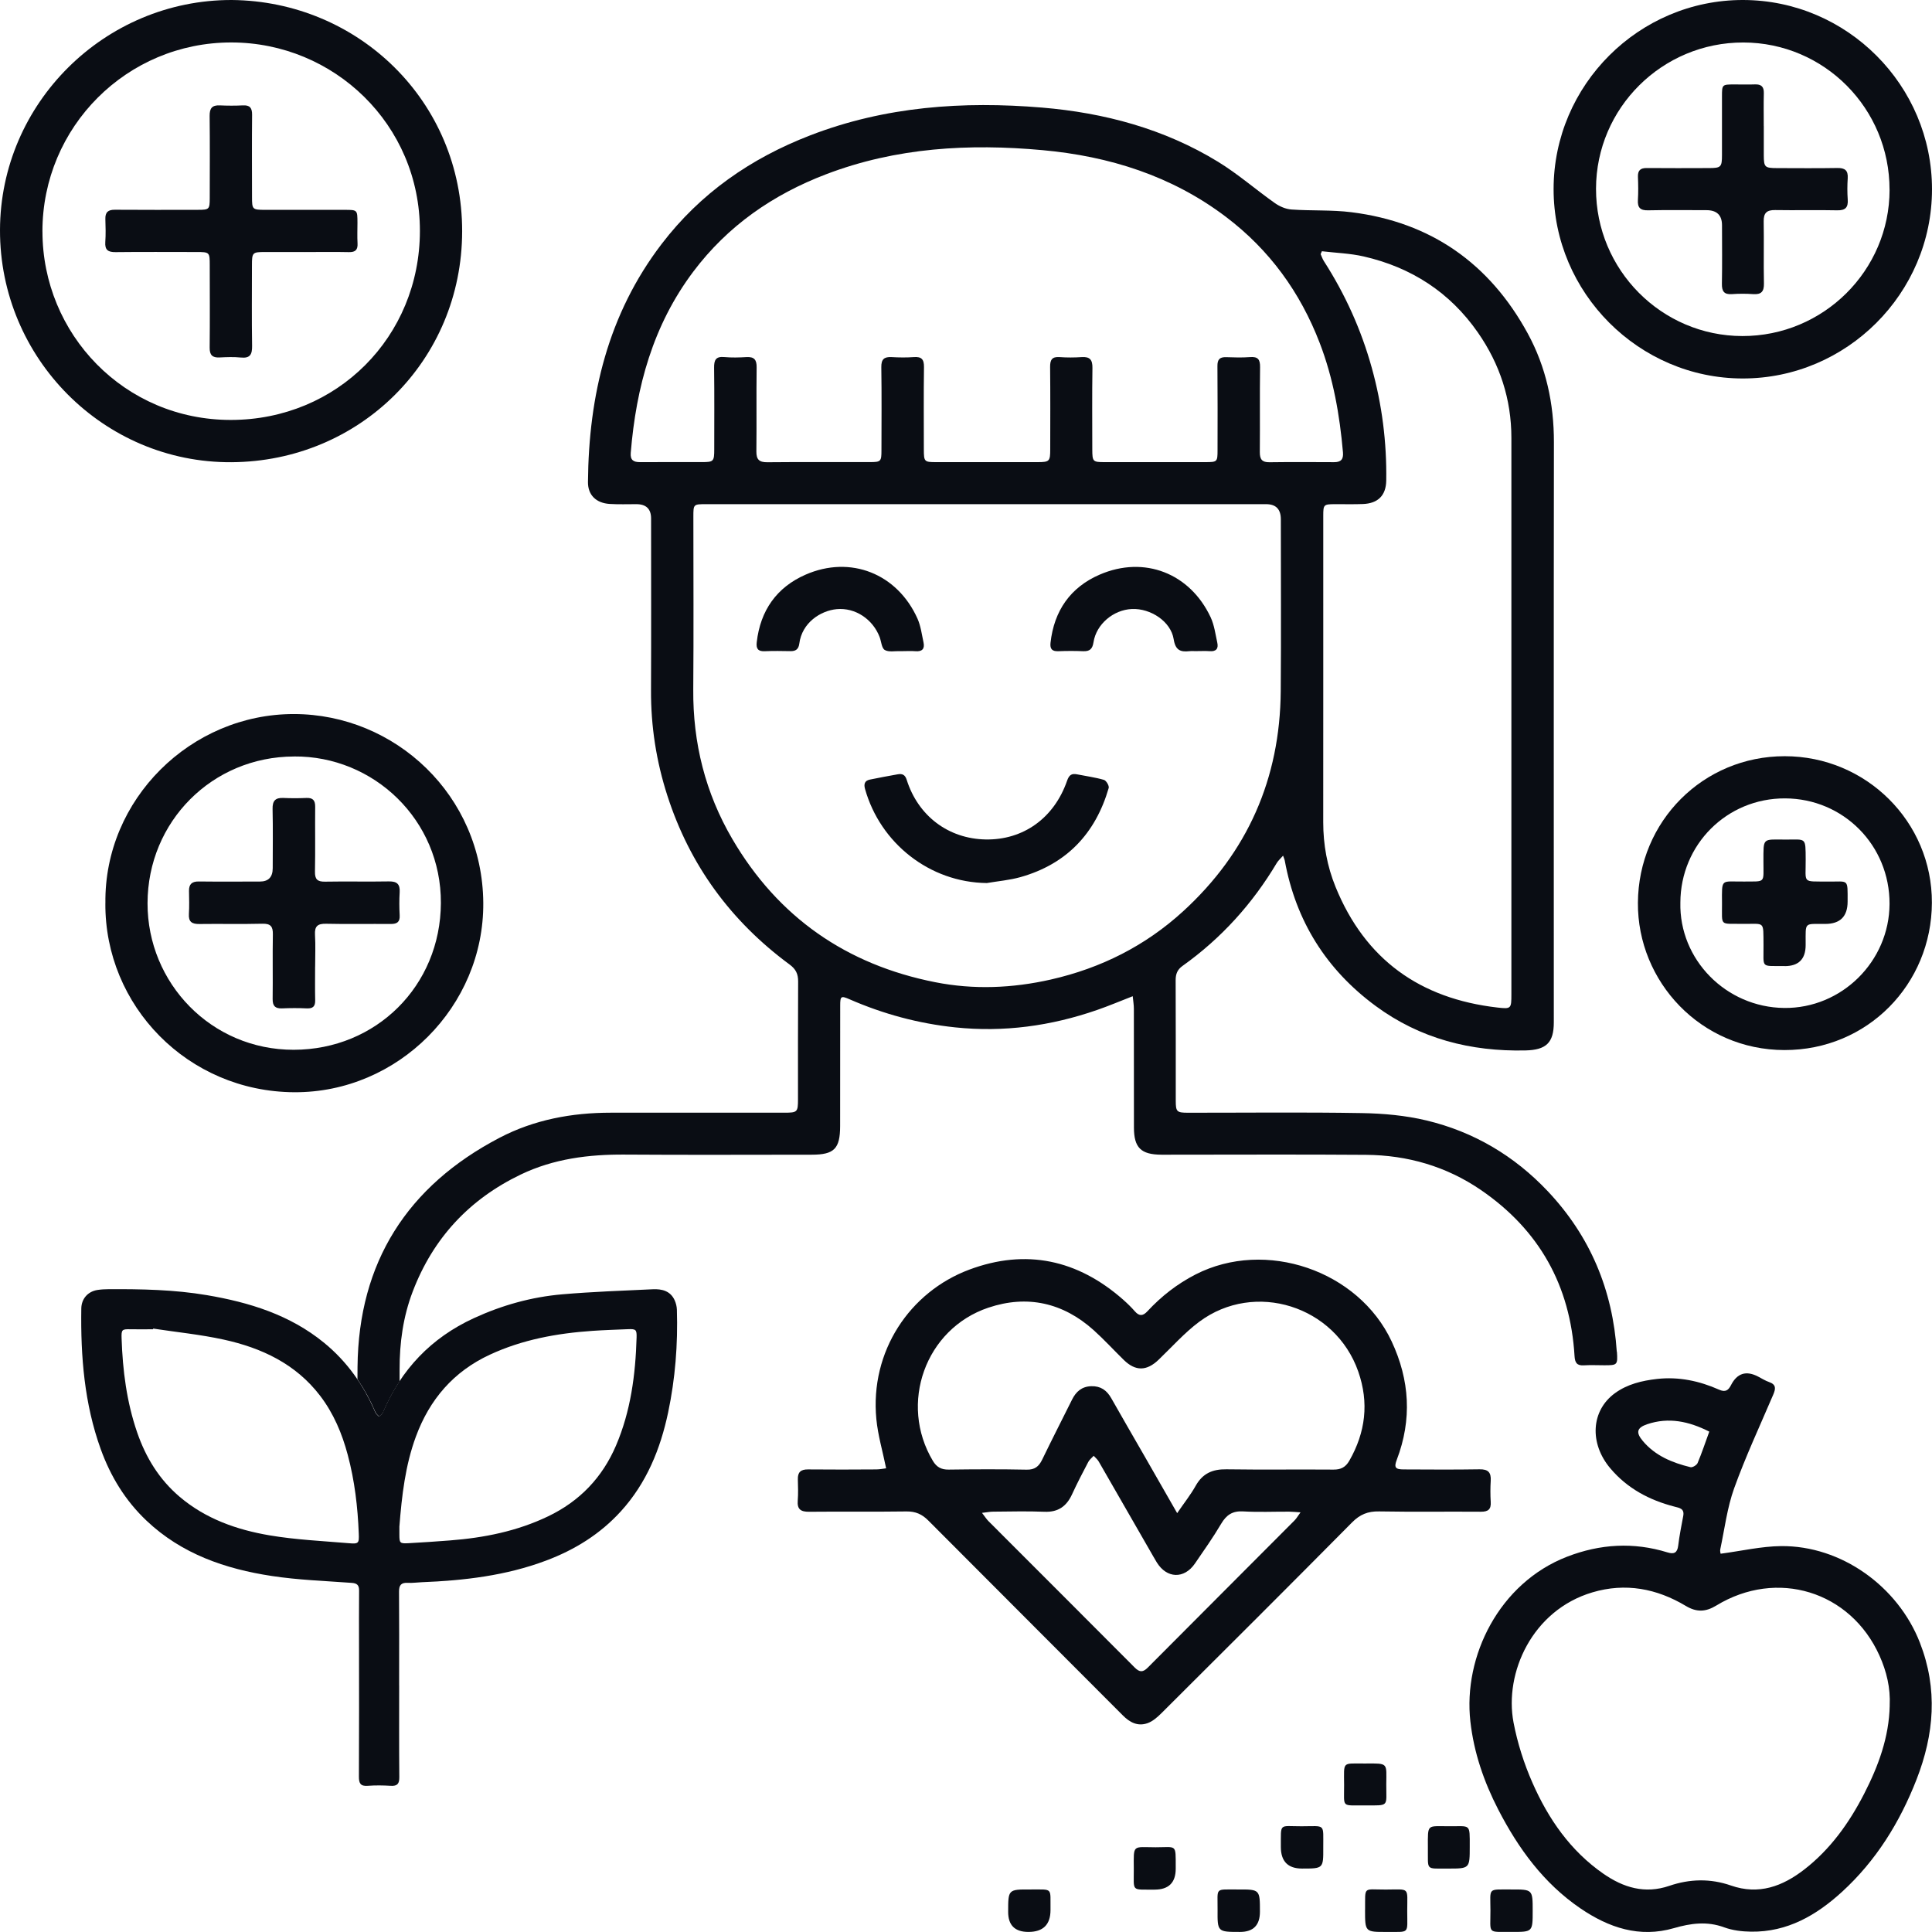
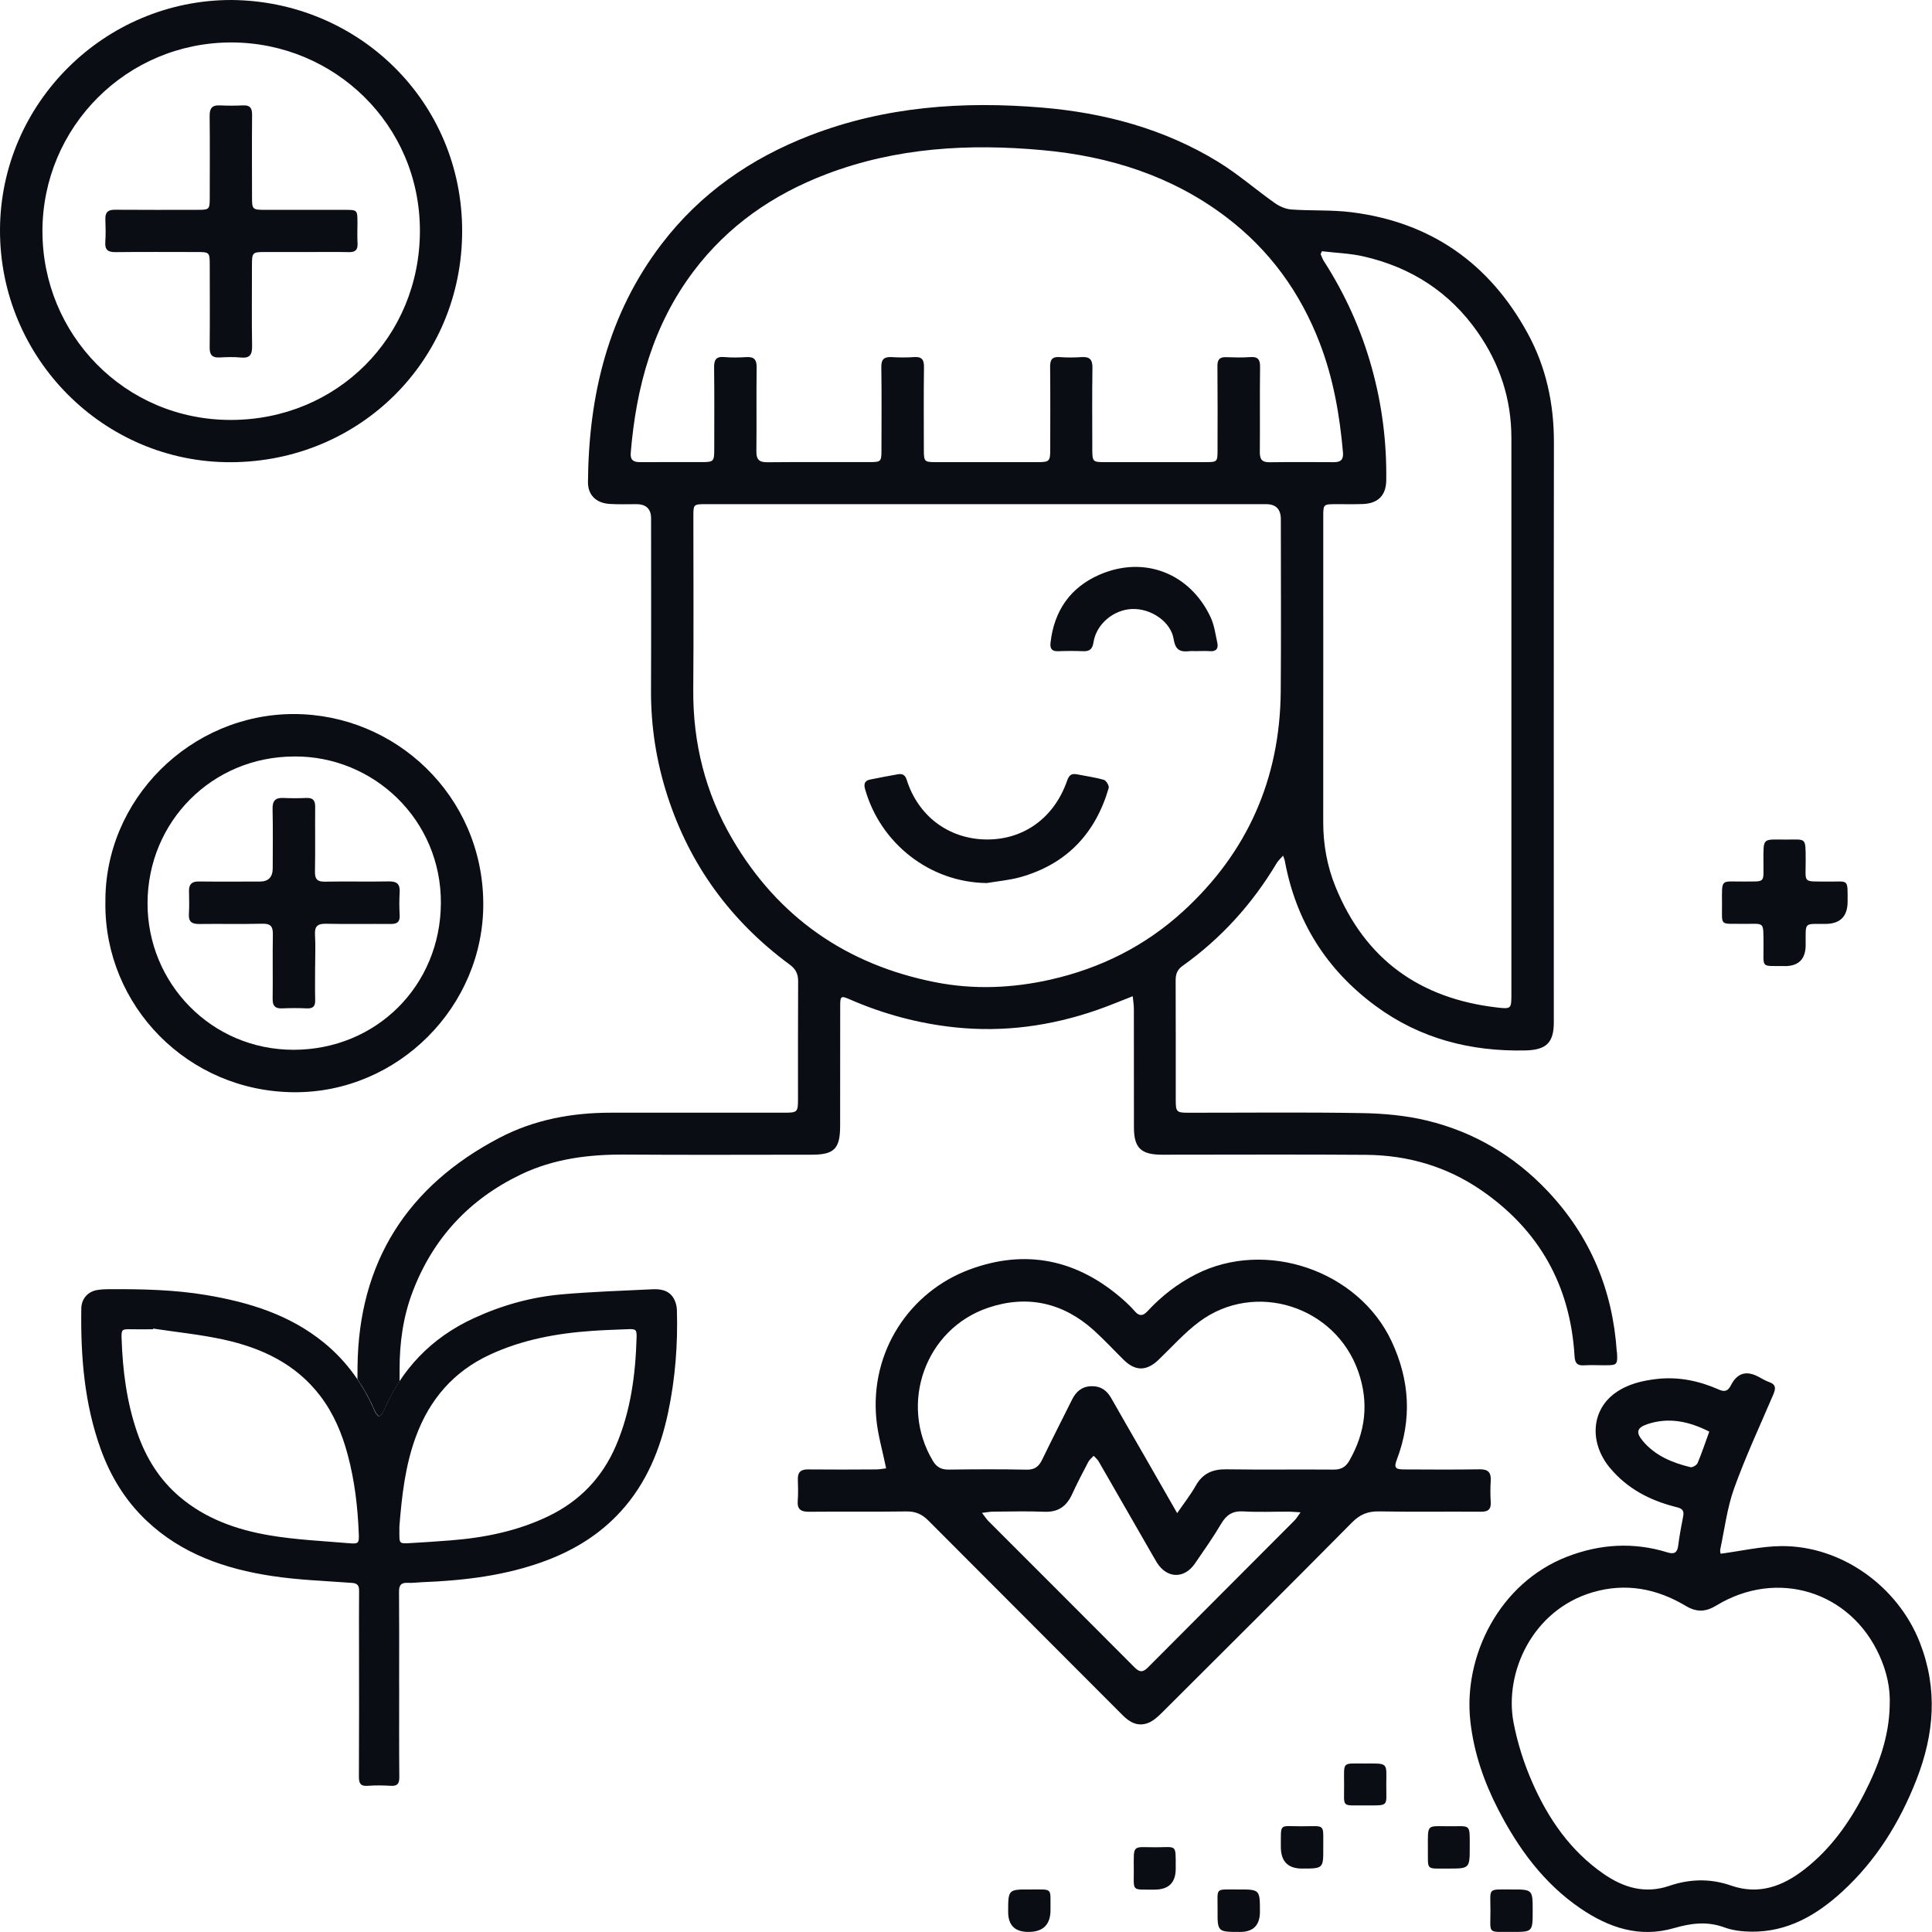
<svg xmlns="http://www.w3.org/2000/svg" width="540" height="540" viewBox="0 0 540 540" fill="none">
  <path d="M247.677 410.399C246.706 405.615 245.379 401.168 244.943 396.641C243.12 377.693 254.284 361.072 270.926 354.862C286.766 348.949 301.209 352.079 313.898 363.242C315.067 364.272 316.196 365.371 317.226 366.55C318.465 367.956 319.485 367.818 320.703 366.51C324.596 362.311 329.034 358.844 334.175 356.209C353.7 346.215 379.683 355.07 388.965 374.92C394.037 385.765 394.691 396.76 390.411 407.992C389.599 410.112 389.975 410.696 392.244 410.706C399.336 410.736 406.439 410.795 413.532 410.676C415.939 410.637 416.8 411.538 416.662 413.866C416.543 415.837 416.543 417.828 416.662 419.799C416.791 421.859 415.958 422.542 413.928 422.533C404.438 422.463 394.948 422.612 385.458 422.443C382.328 422.384 380.109 423.285 377.88 425.544C360.208 443.392 342.417 461.122 324.616 478.852C323.477 479.981 322.14 481.16 320.674 481.655C318.009 482.566 315.8 481.447 313.819 479.446C295.721 461.271 277.553 443.174 259.465 424.989C257.702 423.216 255.899 422.424 253.373 422.453C244.299 422.582 235.216 422.453 226.142 422.542C223.824 422.562 222.774 421.859 222.972 419.422C223.13 417.451 223.051 415.46 223.002 413.489C222.942 411.498 223.804 410.686 225.825 410.706C232.174 410.775 238.534 410.746 244.884 410.706C245.904 410.706 246.924 410.488 247.677 410.399ZM329.024 422.929C331.025 419.997 332.818 417.748 334.205 415.272C336.137 411.825 338.91 410.617 342.764 410.676C352.749 410.825 362.744 410.676 372.729 410.756C374.78 410.775 376.097 410.082 377.127 408.299C381.684 400.336 382.685 392.065 379.634 383.339C373.224 365.025 350.738 357.863 335.186 369.442C331.055 372.523 327.568 376.475 323.824 380.06C320.495 383.25 317.375 383.299 314.116 380.12C311.293 377.356 308.618 374.424 305.676 371.78C297.098 364.084 287.103 361.855 276.246 365.5C258.593 371.433 251.194 392.362 260.743 408.319C261.793 410.072 263.101 410.785 265.161 410.756C272.422 410.657 279.693 410.627 286.954 410.775C289.242 410.825 290.372 409.864 291.293 407.972C294.017 402.346 296.86 396.77 299.653 391.174C300.763 388.945 302.377 387.529 305.012 387.449C307.628 387.37 309.341 388.578 310.599 390.797C313.68 396.245 316.83 401.653 319.941 407.071C322.843 412.122 325.726 417.174 329.024 422.929ZM363.487 422.701C362.08 422.612 361.209 422.523 360.337 422.513C356.048 422.493 351.748 422.691 347.469 422.443C344.487 422.265 342.784 423.424 341.318 425.9C339.059 429.724 336.493 433.359 333.977 437.023C330.986 441.382 326.132 441.223 323.338 436.716C322.992 436.162 322.665 435.587 322.338 435.013C317.256 426.168 312.184 417.313 307.083 408.477C306.736 407.883 306.162 407.428 305.686 406.903C305.181 407.467 304.537 407.952 304.19 408.596C302.625 411.578 301.06 414.569 299.653 417.64C298.118 421.007 295.77 422.701 291.927 422.542C287.152 422.344 282.358 422.483 277.573 422.513C276.731 422.513 275.889 422.691 274.473 422.85C275.305 423.929 275.721 424.603 276.266 425.147C289.896 438.796 303.556 452.416 317.167 466.094C318.554 467.481 319.485 467.422 320.822 466.085C334.473 452.356 348.172 438.678 361.833 424.959C362.368 424.424 362.754 423.721 363.507 422.691L363.487 422.701Z" fill="#0A0D14" />
  <path d="M480.931 434.27C486.766 433.497 492.283 432.2 497.811 432.14C514.661 431.972 530.5 443.422 536.612 459.121C541.674 472.107 540.614 484.725 535.671 497.394C530.986 509.379 524.358 520.086 514.829 528.793C507.667 535.34 499.544 540.045 489.44 539.906C486.914 539.876 484.259 539.559 481.912 538.697C477.127 536.934 472.57 537.558 467.885 538.915C458.217 541.718 449.648 538.787 441.733 533.398C431.461 526.396 424.368 516.639 418.752 505.754C414.77 498.018 411.956 489.886 410.976 481.17C408.915 462.925 419.049 442.441 437.999 435.102C447.251 431.526 456.582 430.971 466.072 433.903C467.915 434.468 468.816 434.022 469.064 431.992C469.401 429.218 469.955 426.465 470.47 423.711C470.857 421.651 469.44 421.473 468.024 421.106C461 419.293 454.829 416.025 450.084 410.399C444.17 403.386 444.705 394.274 451.362 389.41C454.849 386.865 458.96 385.894 463.16 385.419C469.212 384.745 474.987 385.973 480.495 388.42C482.258 389.202 483.071 388.608 483.814 387.162C485.524 383.807 488.057 383.008 491.411 384.765C492.432 385.3 493.422 385.924 494.502 386.3C496.533 387.013 496.295 388.232 495.621 389.816C491.907 398.503 487.905 407.091 484.705 415.965C482.744 421.413 482.04 427.326 480.822 433.032C480.713 433.557 480.901 434.141 480.921 434.26L480.931 434.27ZM528.172 476.712C528.43 471.809 527.291 467.134 525.329 462.766C517.206 444.7 496.662 438.41 479.683 448.771C476.721 450.573 474.185 450.652 471.203 448.87C463.061 443.986 454.314 442.332 445.091 445.066C428.251 450.058 420.396 467.57 423.041 481.457C424.141 487.212 425.973 492.956 428.341 498.325C432.769 508.378 438.93 517.313 448.152 523.711C453.759 527.604 459.762 529.426 466.577 527.099C472.283 525.147 478.078 525.009 483.804 527.01C491.59 529.724 498.227 527.237 504.309 522.523C511.6 516.867 516.85 509.518 521.03 501.376C525.012 493.62 527.994 485.567 528.182 476.722L528.172 476.712ZM477.761 400.147C472.036 397.245 466.389 396.056 460.416 398.067C457.484 399.058 457.177 400.375 459.158 402.742C462.645 406.902 467.409 408.844 472.491 410.082C473.046 410.221 474.235 409.517 474.482 408.923C475.661 406.14 476.612 403.257 477.751 400.137L477.761 400.147Z" fill="#0A0D14" />
  <path d="M64.785 0C100.159 0.327 129.223 28.338 129.173 64.659C129.124 100.753 100.545 128.982 64.686 129.19C28.975 129.408 -0.079 100.07 0 64.303C0.079 28.873 29.233 -0.069 64.785 0ZM11.867 64.699C11.867 93.314 34.71 117.413 64.567 117.374C94.245 117.334 117.345 94.127 117.365 64.541C117.395 34.816 93.373 11.886 64.656 11.866C35.444 11.856 11.857 35.46 11.857 64.699H11.867Z" fill="#0A0D14" />
-   <path d="M487.172 2.78158e-05C516.256 0.03 540.02 23.841 540 52.932C539.98 81.993 516.147 105.805 487.083 105.785C458.078 105.765 434.205 81.854 434.235 52.823C434.255 23.752 458.088 -0.03 487.172 2.78158e-05ZM528.133 53.031C528.153 30.309 509.896 11.916 487.271 11.876C464.606 11.836 446.132 30.171 446.092 52.744C446.053 75.406 464.398 93.889 486.984 93.928C509.658 93.968 528.123 75.614 528.143 53.031H528.133Z" fill="#0A0D14" />
  <path d="M29.46 252.441C29.093 223.409 53.303 199.558 82.14 199.578C110.5 199.598 134.849 222.359 135.077 252.332C135.295 281.284 111.263 305.432 82.258 305.284C52.422 305.125 29.242 281.066 29.45 252.451L29.46 252.441ZM82.189 211.444C59.326 211.484 41.268 229.63 41.238 252.47C41.208 274.796 59.059 293.447 82.1 293.418C105.111 293.388 123.12 275.569 123.229 252.411C123.338 229.134 104.408 211.246 82.179 211.434L82.189 211.444Z" fill="#0A0D14" />
-   <path d="M498.841 211.363C521.575 211.363 540.05 229.678 539.97 252.32C539.891 275.072 521.991 293.535 498.752 293.495C475.374 293.455 457.662 274.359 457.801 252.34C457.94 229.529 476.038 211.353 498.841 211.363ZM469.668 252.271C469.302 268.148 482.358 281.54 498.673 281.728C514.77 281.906 528.064 268.693 528.133 252.657C528.202 236.284 515.255 223.21 498.93 223.15C482.695 223.091 469.718 236.007 469.668 252.281V252.271Z" fill="#0A0D14" />
  <path d="M352.154 534.345C352.154 538.102 350.302 539.981 346.597 539.981C340.307 539.981 340.267 539.981 340.317 533.76C340.366 527.411 339.405 528.154 345.943 528.114C352.154 528.085 352.154 528.114 352.154 534.345Z" fill="#0A0D14" />
  <path d="M357.999 516.216C358.058 509.382 357.355 510.461 363.774 510.451C370.629 510.451 369.817 509.51 369.856 516.454C369.886 522.268 369.856 522.268 363.923 522.268C359.974 522.268 357.999 520.251 357.999 516.216Z" fill="#0A0D14" />
  <path d="M293.621 533.849C293.621 537.936 291.56 539.98 287.439 539.98C283.669 539.98 281.783 538.115 281.783 534.384C281.783 528.104 281.783 528.084 288.004 528.114C294.463 528.144 293.532 527.46 293.621 533.839V533.849Z" fill="#0A0D14" />
-   <path d="M381.546 533.83C381.625 527.074 380.822 528.154 387.321 528.134C394.195 528.114 393.324 527.302 393.324 534.156C393.324 540.694 394.126 539.941 387.598 539.981C381.536 540.01 381.536 539.981 381.536 533.84L381.546 533.83Z" fill="#0A0D14" />
  <path d="M428.39 534.085C428.39 539.969 428.39 539.999 422.556 539.969C415.562 539.929 416.602 540.732 416.582 533.897C416.563 527.479 415.711 528.142 422.377 528.113C428.39 528.093 428.39 528.113 428.39 534.085Z" fill="#0A0D14" />
  <path d="M322.685 528.157C316.048 528.098 316.939 528.871 316.9 522.363C316.86 515.36 316.484 516.311 323.022 516.321C328.916 516.321 328.608 515.291 328.618 521.818C328.618 521.987 328.618 522.145 328.618 522.313C328.618 526.209 326.644 528.157 322.695 528.157H322.685Z" fill="#0A0D14" />
  <path d="M381.486 504.624C374.799 504.545 375.711 505.436 375.681 498.889C375.661 492.104 375.017 492.956 381.555 492.907C388.163 492.857 387.499 492.689 387.469 498.731C387.439 505.08 388.43 504.604 381.486 504.624Z" fill="#0A0D14" />
  <path d="M405.072 510.434C411.055 510.513 410.807 509.523 410.797 516.149C410.797 522.27 410.797 522.29 404.606 522.27C398.356 522.251 399.168 522.884 399.098 516.674C399.098 516.595 399.098 516.506 399.098 516.426C399.079 509.533 398.791 510.503 405.072 510.434Z" fill="#0A0D14" />
  <path d="M275.81 246.814C259.802 246.635 246.043 235.661 241.783 220.536C241.407 219.209 241.625 218.208 243.12 217.901C245.706 217.376 248.291 216.881 250.887 216.425C252.145 216.207 252.967 216.475 253.432 217.98C256.632 228.093 265.111 234.442 275.483 234.631C285.973 234.829 294.621 228.678 298.247 218.238C298.811 216.604 299.515 216.118 301.07 216.435C303.576 216.94 306.122 217.267 308.559 217.98C309.193 218.169 310.064 219.634 309.886 220.249C306.191 232.976 298.108 241.514 285.25 245.15C282.189 246.011 278.97 246.279 275.82 246.814H275.81Z" fill="#0A0D14" />
  <path d="M334.423 181.995C333.759 181.995 333.096 181.936 332.442 182.005C329.886 182.292 328.529 181.718 328.044 178.647C327.261 173.715 321.615 169.99 316.365 170.218C311.184 170.446 306.419 174.457 305.636 179.519C305.349 181.381 304.596 182.084 302.754 182.015C300.446 181.916 298.128 181.926 295.82 182.015C294.086 182.084 293.432 181.411 293.621 179.677C294.611 170.723 299.168 164.156 307.36 160.61C319.832 155.212 332.61 160.224 338.375 172.526C339.396 174.715 339.713 177.241 340.238 179.638C340.604 181.272 339.931 182.144 338.128 182.005C336.899 181.916 335.651 181.985 334.413 181.985L334.423 181.995Z" fill="#0A0D14" />
-   <path d="M252.383 181.996C252.135 181.996 251.887 181.996 251.64 181.996C250.164 181.937 248.4 182.333 247.291 181.669C246.409 181.144 246.33 179.292 245.855 178.044C243.933 173.032 239.01 169.774 233.859 170.259C229.351 170.685 224.151 174.053 223.408 179.887C223.21 181.422 222.447 182.026 220.951 181.996C218.554 181.957 216.157 181.907 213.769 182.016C211.858 182.105 211.303 181.303 211.511 179.5C212.521 170.635 217.078 164.157 225.151 160.621C237.732 155.114 250.798 160.344 256.434 172.894C257.355 174.954 257.643 177.311 258.128 179.56C258.514 181.362 257.732 182.175 255.85 182.016C254.701 181.917 253.542 181.996 252.383 181.996Z" fill="#0A0D14" />
  <path d="M85.131 70.442C81.416 70.442 77.702 70.442 73.987 70.442C70.57 70.442 70.421 70.6 70.421 74.126C70.421 81.634 70.342 89.152 70.461 96.66C70.5 99.067 69.906 100.196 67.301 99.929C65.339 99.731 63.338 99.81 61.367 99.909C59.356 100.008 58.583 99.235 58.603 97.175C58.682 89.499 58.633 81.822 58.623 74.146C58.623 70.471 58.583 70.442 54.869 70.442C47.36 70.442 39.842 70.382 32.333 70.471C30.233 70.501 29.272 69.887 29.43 67.668C29.579 65.529 29.52 63.379 29.45 61.23C29.391 59.328 30.203 58.605 32.115 58.625C39.871 58.684 47.637 58.655 55.394 58.645C58.465 58.645 58.613 58.486 58.623 55.426C58.633 47.749 58.682 40.073 58.593 32.397C58.574 30.277 59.267 29.356 61.436 29.455C63.576 29.554 65.736 29.564 67.875 29.455C69.827 29.346 70.471 30.148 70.461 32.06C70.391 39.736 70.431 47.413 70.441 55.089C70.441 58.536 70.54 58.645 74.106 58.655C81.535 58.655 88.965 58.655 96.394 58.655C99.901 58.655 99.901 58.675 99.911 62.29C99.911 64.192 99.822 66.093 99.931 67.985C100.04 69.788 99.376 70.511 97.533 70.471C93.413 70.382 89.282 70.442 85.151 70.452L85.131 70.442Z" fill="#0A0D14" />
-   <path d="M492.986 35.209C492.986 37.933 492.986 40.657 492.986 43.381C493.006 46.739 493.244 46.976 496.711 46.986C502.318 46.996 507.934 47.055 513.541 46.956C515.651 46.917 516.582 47.62 516.444 49.809C516.315 51.78 516.305 53.771 516.444 55.742C516.602 57.971 515.82 58.832 513.492 58.783C507.717 58.654 501.941 58.813 496.166 58.714C493.819 58.674 492.917 59.516 492.957 61.883C493.056 67.658 492.907 73.432 493.026 79.207C493.076 81.475 492.293 82.367 490.025 82.208C488.053 82.069 486.062 82.069 484.091 82.208C481.872 82.367 481.238 81.396 481.278 79.296C481.377 73.848 481.317 68.401 481.307 62.963C481.307 60.15 479.861 58.743 476.969 58.743C471.52 58.743 466.072 58.664 460.634 58.783C458.445 58.832 457.672 58.03 457.801 55.891C457.93 53.751 457.9 51.602 457.811 49.452C457.741 47.64 458.484 46.947 460.287 46.966C466.062 47.026 471.837 46.986 477.613 46.976C481.03 46.976 481.298 46.699 481.298 43.331C481.307 37.883 481.298 32.436 481.298 26.998C481.298 23.61 481.317 23.61 484.794 23.601C486.696 23.601 488.588 23.66 490.49 23.591C492.263 23.521 493.046 24.215 492.996 26.047C492.917 29.098 492.977 32.148 492.977 35.209H492.986Z" fill="#0A0D14" />
  <path d="M88.073 270.168C88.073 273.308 88.024 276.438 88.093 279.578C88.133 281.302 87.44 281.926 85.746 281.846C83.438 281.737 81.12 281.747 78.811 281.846C76.9 281.916 76.186 281.153 76.206 279.231C76.285 273.209 76.157 267.177 76.266 261.155C76.305 258.936 75.632 258.124 73.304 258.184C67.45 258.332 61.585 258.183 55.721 258.263C53.631 258.292 52.66 257.649 52.799 255.44C52.937 253.3 52.858 251.151 52.828 249.002C52.799 247.13 53.641 246.357 55.543 246.377C61.239 246.446 66.934 246.397 72.63 246.397C75.021 246.397 76.219 245.159 76.226 242.682C76.226 237.155 76.315 231.618 76.186 226.092C76.137 223.813 76.979 222.932 79.198 223.031C81.338 223.13 83.497 223.13 85.637 223.031C87.469 222.952 88.113 223.714 88.093 225.507C88.034 231.529 88.153 237.561 88.034 243.584C87.984 245.763 88.698 246.466 90.867 246.426C96.811 246.317 102.754 246.466 108.698 246.357C110.966 246.317 111.838 247.13 111.709 249.378C111.58 251.517 111.59 253.677 111.709 255.816C111.818 257.698 110.986 258.263 109.233 258.253C103.21 258.203 97.177 258.332 91.154 258.193C88.787 258.144 87.905 258.867 88.044 261.274C88.222 264.235 88.083 267.217 88.083 270.188L88.073 270.168Z" fill="#0A0D14" />
  <path d="M498.811 270.016C491.936 269.937 492.977 270.799 492.907 264.103C492.838 257.219 493.353 258.308 487.142 258.219C480.495 258.12 481.347 259.051 481.307 252.484C481.268 245.323 480.931 246.462 487.39 246.393C493.611 246.323 492.878 247.007 492.887 240.787C492.907 234.051 492.511 234.636 499.059 234.665C504.854 234.685 504.656 233.863 504.695 240.252C504.745 247.076 503.566 246.314 510.896 246.403C516.761 246.472 516.414 245.392 516.414 251.989C516.414 256.149 514.334 258.233 510.173 258.239C504.17 258.259 504.705 257.625 504.685 263.647C504.685 263.816 504.685 263.974 504.685 264.142C504.685 268.071 502.727 270.036 498.811 270.036V270.016Z" fill="#0A0D14" />
  <path d="M451.897 377.822C450.758 360.597 444.497 345.542 432.59 332.933C423.229 323.028 411.897 316.332 398.712 313.172C392.838 311.766 386.647 311.211 380.584 311.112C364.408 310.835 348.232 311.023 332.055 311.013C328.905 311.013 328.628 310.726 328.628 307.635C328.618 296.413 328.648 285.191 328.598 273.959C328.598 272.235 329.074 271.007 330.52 269.977C341.347 262.261 350.074 252.604 356.87 241.193C357.256 240.549 357.85 240.044 358.623 239.163C358.93 240.034 359.049 240.262 359.089 240.5C362.179 257.417 370.688 270.997 384.497 281.169C396.919 290.322 411.055 293.937 426.349 293.6C432.144 293.471 434.294 291.471 434.294 285.765C434.294 231.704 434.254 177.653 434.324 123.592C434.334 112.815 432.135 102.593 426.993 93.174C416.325 73.631 399.94 62.102 377.751 59.319C372.214 58.625 366.548 58.952 360.961 58.556C359.376 58.447 357.672 57.704 356.354 56.783C350.985 52.989 345.993 48.611 340.406 45.194C325.359 35.993 308.648 31.526 291.243 30.069C269.192 28.227 247.429 29.743 226.478 37.825C209.866 44.233 195.75 54.029 184.923 68.204C169.935 87.825 164.537 110.507 164.339 134.735C164.309 138.39 166.647 140.628 170.431 140.856C172.897 141.005 175.384 140.916 177.86 140.916C180.607 140.916 181.981 142.249 181.981 144.917C181.981 160.924 182.031 176.94 181.961 192.946C181.912 203.01 183.437 212.796 186.528 222.374C192.798 241.827 204.299 257.497 220.703 269.591C222.456 270.888 223.09 272.235 223.081 274.325C223.011 285.3 223.051 296.275 223.041 307.259C223.041 310.835 222.863 311.003 219.227 311.003C203.051 311.003 186.875 311.003 170.698 311.003C159.812 311.003 149.282 312.964 139.633 318.006C113.858 331.477 100.228 352.792 99.93 382.012C99.921 383.171 99.921 384.329 99.911 385.488C101.862 388.361 103.536 391.421 104.933 394.7C105.131 395.175 105.616 395.522 105.963 395.928C106.33 395.552 106.865 395.235 107.053 394.779C108.37 391.669 109.926 388.767 111.689 386.092C111.689 385.003 111.689 383.913 111.689 382.824C111.669 375.316 112.669 368.046 115.344 361.023C121.04 346.077 131.164 335.201 145.547 328.287C154.75 323.87 164.547 322.641 174.651 322.711C192.065 322.83 209.48 322.75 226.894 322.74C233.165 322.74 234.809 321.067 234.819 314.737C234.829 303.515 234.819 292.293 234.839 281.061C234.839 278.406 235.067 278.257 237.484 279.317C246.914 283.428 256.691 286.072 266.954 287.152C280.584 288.578 293.749 286.756 306.617 282.299C309.856 281.179 313.016 279.842 316.602 278.446C316.731 279.793 316.919 280.882 316.919 281.982C316.939 293.046 316.919 304.099 316.939 315.163C316.949 320.789 318.9 322.701 324.576 322.74C325.399 322.74 326.231 322.74 327.053 322.74C345.29 322.74 363.536 322.641 381.773 322.78C393.412 322.869 404.259 325.999 413.918 332.606C430.213 343.769 438.91 359.31 440.089 379.02C440.198 380.882 440.753 381.744 442.714 381.615C444.606 381.497 446.508 381.596 448.41 381.596C452.035 381.596 452.184 381.536 451.936 377.802L451.897 377.822ZM369.49 70.224C373.383 70.69 377.365 70.808 381.169 71.68C394.453 74.731 405.26 81.684 413.086 92.956C419.217 101.781 422.437 111.577 422.437 122.383C422.427 148.463 422.437 174.533 422.437 200.613C422.437 226.356 422.437 252.108 422.437 277.851C422.437 281.912 422.407 282.061 418.494 281.605C396.929 279.119 381.575 268.224 373.294 247.899C370.936 242.114 369.846 236.072 369.846 229.812C369.876 201.256 369.846 172.71 369.856 144.154C369.856 141.054 369.975 140.935 373.046 140.916C375.691 140.896 378.336 140.985 380.971 140.876C385.121 140.708 387.39 138.509 387.459 134.329C387.617 123.631 386.29 113.132 383.417 102.801C380.465 92.163 375.988 82.249 370.025 72.978C369.638 72.383 369.42 71.68 369.123 71.026C369.242 70.749 369.361 70.482 369.48 70.204L369.49 70.224ZM178.88 129.168C177.048 129.178 176.127 128.584 176.295 126.563C177.801 108.18 182.506 90.906 193.789 75.909C203.427 63.102 216.047 54.366 230.936 48.691C250.51 41.222 270.847 40.093 291.372 41.965C310.015 43.659 327.528 49.136 342.694 60.646C354.819 69.838 363.407 81.664 368.866 95.868C372.66 105.733 374.453 115.985 375.364 126.454C375.532 128.406 374.779 129.188 372.877 129.178C366.855 129.149 360.832 129.119 354.809 129.198C352.719 129.228 352.115 128.356 352.125 126.375C352.194 118.451 352.085 110.527 352.194 102.613C352.224 100.434 351.57 99.642 349.381 99.81C347.162 99.978 344.923 99.909 342.704 99.83C340.901 99.77 340.257 100.494 340.277 102.316C340.347 110.151 340.317 117.996 340.307 125.83C340.307 129.079 340.218 129.158 336.969 129.168C332.184 129.178 327.4 129.168 322.605 129.168C317.811 129.168 313.363 129.168 308.737 129.168C305.448 129.168 305.309 129.03 305.299 125.603C305.29 118.015 305.23 110.418 305.339 102.831C305.369 100.573 304.636 99.662 302.348 99.81C300.297 99.949 298.217 99.959 296.166 99.81C294.036 99.652 293.492 100.583 293.511 102.564C293.591 110.24 293.551 117.906 293.541 125.583C293.541 128.921 293.323 129.158 290.094 129.168C280.604 129.178 271.114 129.178 261.624 129.168C258.336 129.168 258.227 129.03 258.217 125.612C258.217 117.936 258.147 110.26 258.256 102.593C258.286 100.385 257.533 99.652 255.394 99.81C253.343 99.959 251.263 99.929 249.212 99.81C247.132 99.701 246.3 100.394 246.33 102.623C246.449 110.379 246.379 118.134 246.369 125.89C246.369 128.98 246.201 129.149 243.18 129.158C233.611 129.168 224.032 129.109 214.462 129.198C212.204 129.218 211.392 128.455 211.411 126.197C211.501 118.362 211.382 110.517 211.481 102.683C211.51 100.513 210.777 99.691 208.638 99.81C206.577 99.929 204.497 99.988 202.456 99.8C200.039 99.572 199.564 100.662 199.594 102.821C199.693 110.408 199.633 118.005 199.633 125.593C199.633 128.96 199.455 129.158 196.206 129.158C190.431 129.168 184.656 129.139 178.88 129.168ZM293.769 273.77C282.981 276.217 272.154 276.663 261.357 274.523C236.572 269.62 217.484 256.377 204.685 234.507C197.157 221.651 193.65 207.665 193.769 192.718C193.898 176.633 193.799 160.537 193.799 144.442C193.799 140.925 193.799 140.916 197.404 140.916C223.645 140.916 249.886 140.916 276.137 140.916C302.05 140.916 327.964 140.916 353.878 140.916C356.625 140.916 357.999 142.325 357.999 145.145C357.999 161.151 358.098 177.158 357.969 193.174C357.781 217.619 348.707 238.251 330.649 254.743C320.109 264.371 307.736 270.591 293.759 273.77H293.769Z" fill="#0A0D14" />
  <path d="M111.57 471.088C111.57 479.626 111.53 488.154 111.609 496.692C111.629 498.535 111.084 499.258 109.192 499.139C107.063 499.01 104.913 498.981 102.793 499.139C100.753 499.297 100.307 498.446 100.317 496.564C100.386 484.282 100.356 471.999 100.346 459.707C100.346 454.666 100.317 449.624 100.366 444.583C100.376 443.127 99.861 442.532 98.355 442.423C90.886 441.869 83.358 441.621 75.968 440.492C62.971 438.521 50.787 434.341 40.961 425.04C35.037 419.434 30.916 412.689 28.152 405.032C23.566 392.304 22.526 379.111 22.724 365.739C22.764 362.986 24.576 360.965 27.261 360.549C28.281 360.391 29.321 360.341 30.351 360.331C39.534 360.282 48.727 360.46 57.801 361.995C69.678 364.006 81.02 367.492 90.569 375.298C96.988 380.547 101.634 387.114 104.883 394.721C105.081 395.197 105.567 395.543 105.914 395.949C106.28 395.573 106.815 395.256 107.003 394.8C112.115 382.766 120.505 373.931 132.422 368.443C140.287 364.818 148.539 362.51 157.137 361.767C165.557 361.044 174.017 360.747 182.466 360.351C185.032 360.232 187.409 360.817 188.588 363.471C188.945 364.273 189.163 365.195 189.192 366.066C189.49 375.733 188.737 385.331 186.746 394.781C184.586 404.993 180.733 414.491 173.571 422.376C167.766 428.774 160.663 433.172 152.62 436.193C141.416 440.403 129.717 441.77 117.87 442.235C116.582 442.285 115.285 442.483 113.997 442.413C112.144 442.304 111.51 443.037 111.53 444.89C111.6 452.972 111.56 461.055 111.56 469.137C111.56 469.781 111.56 470.434 111.56 471.078L111.57 471.088ZM111.629 426.803C111.629 427.219 111.629 428.061 111.629 428.893C111.629 431.28 111.748 431.459 114.155 431.33C118.028 431.122 121.892 430.854 125.755 430.557C135.275 429.824 144.517 427.982 153.194 423.822C162.011 419.602 168.35 412.976 172.174 404.042C176.295 394.414 177.632 384.192 177.929 373.812C177.989 371.613 177.731 371.415 175.443 371.514C172.154 371.653 168.856 371.752 165.567 371.979C155.661 372.663 146.013 374.416 136.919 378.636C126.765 383.34 120.069 391.155 116.245 401.526C113.293 409.529 112.313 417.928 111.619 426.803H111.629ZM42.833 371.326L42.764 371.534C40.693 371.534 38.633 371.573 36.562 371.534C34.086 371.474 33.898 371.583 33.987 374.119C34.284 383.053 35.403 391.849 38.336 400.367C40.763 407.399 44.507 413.511 50.223 418.364C57.494 424.535 66.181 427.576 75.324 429.131C82.625 430.369 90.074 430.706 97.474 431.33C100.247 431.568 100.386 431.36 100.277 428.636C99.99 421.207 99.128 413.858 97.196 406.637C95.602 400.654 93.244 395.058 89.48 390.125C82.654 381.191 73.105 376.734 62.496 374.416C56.028 373 49.391 372.346 42.833 371.346V371.326Z" fill="#0A0D14" />
</svg>